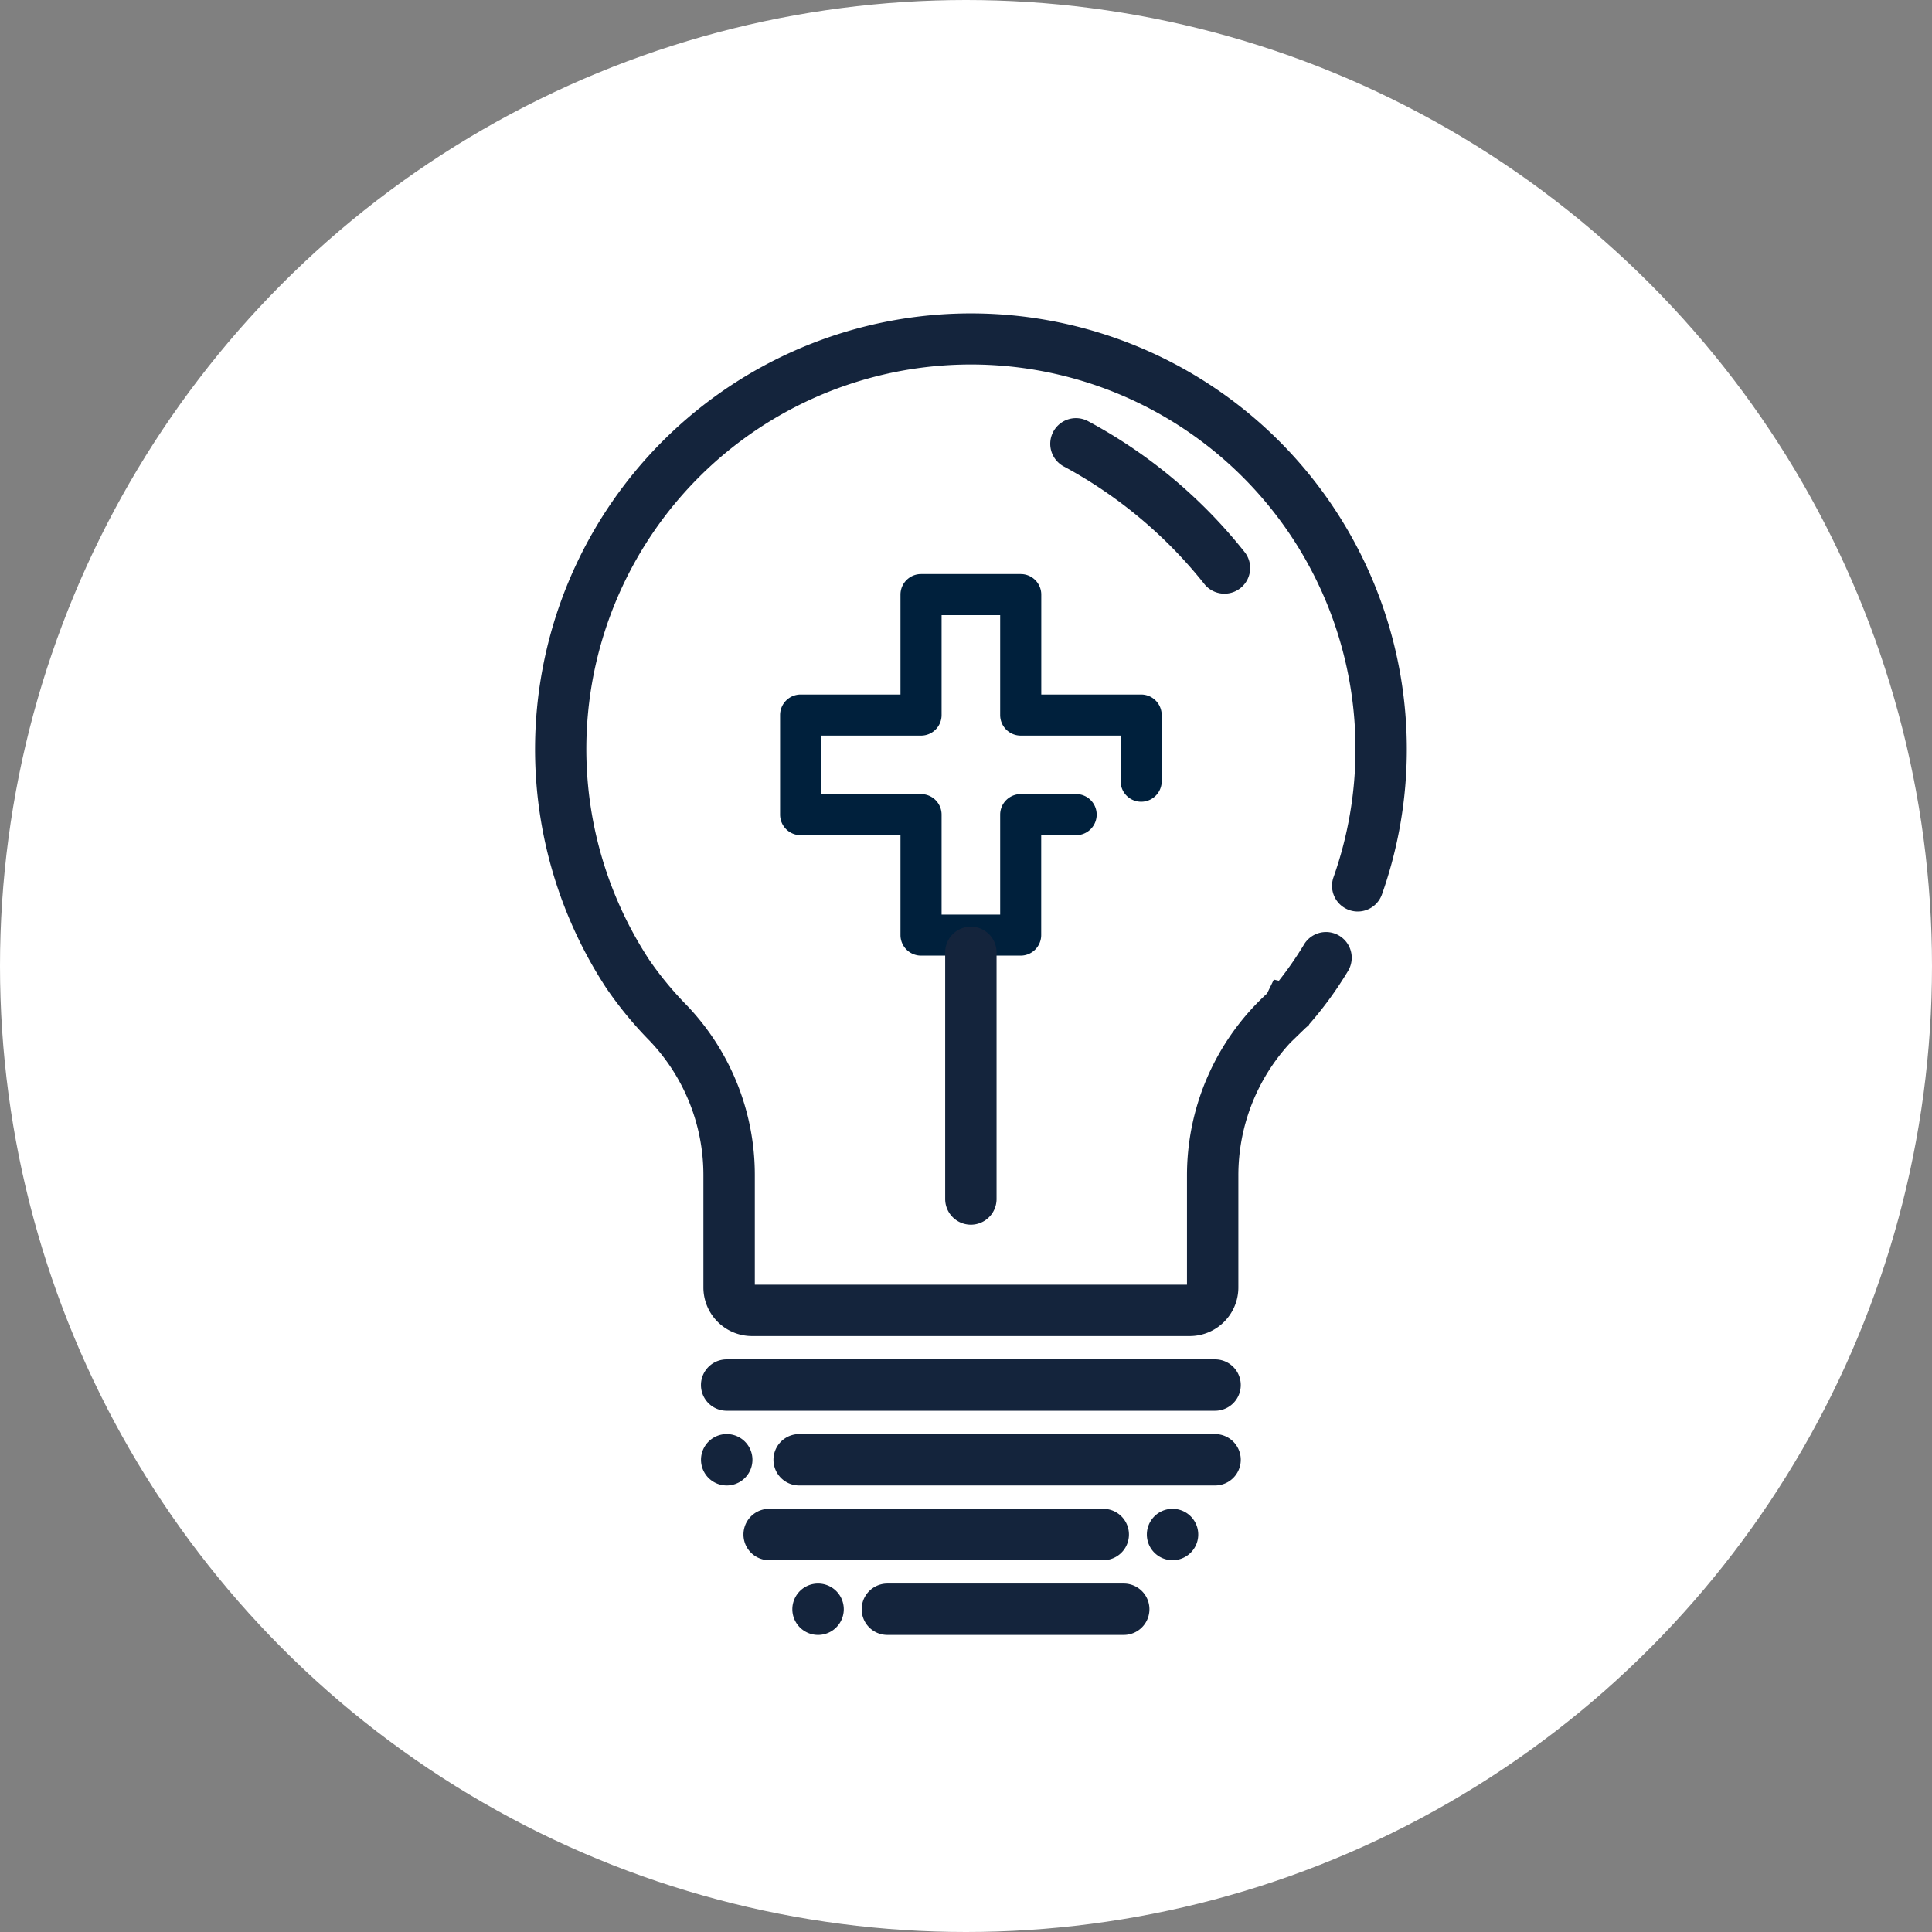
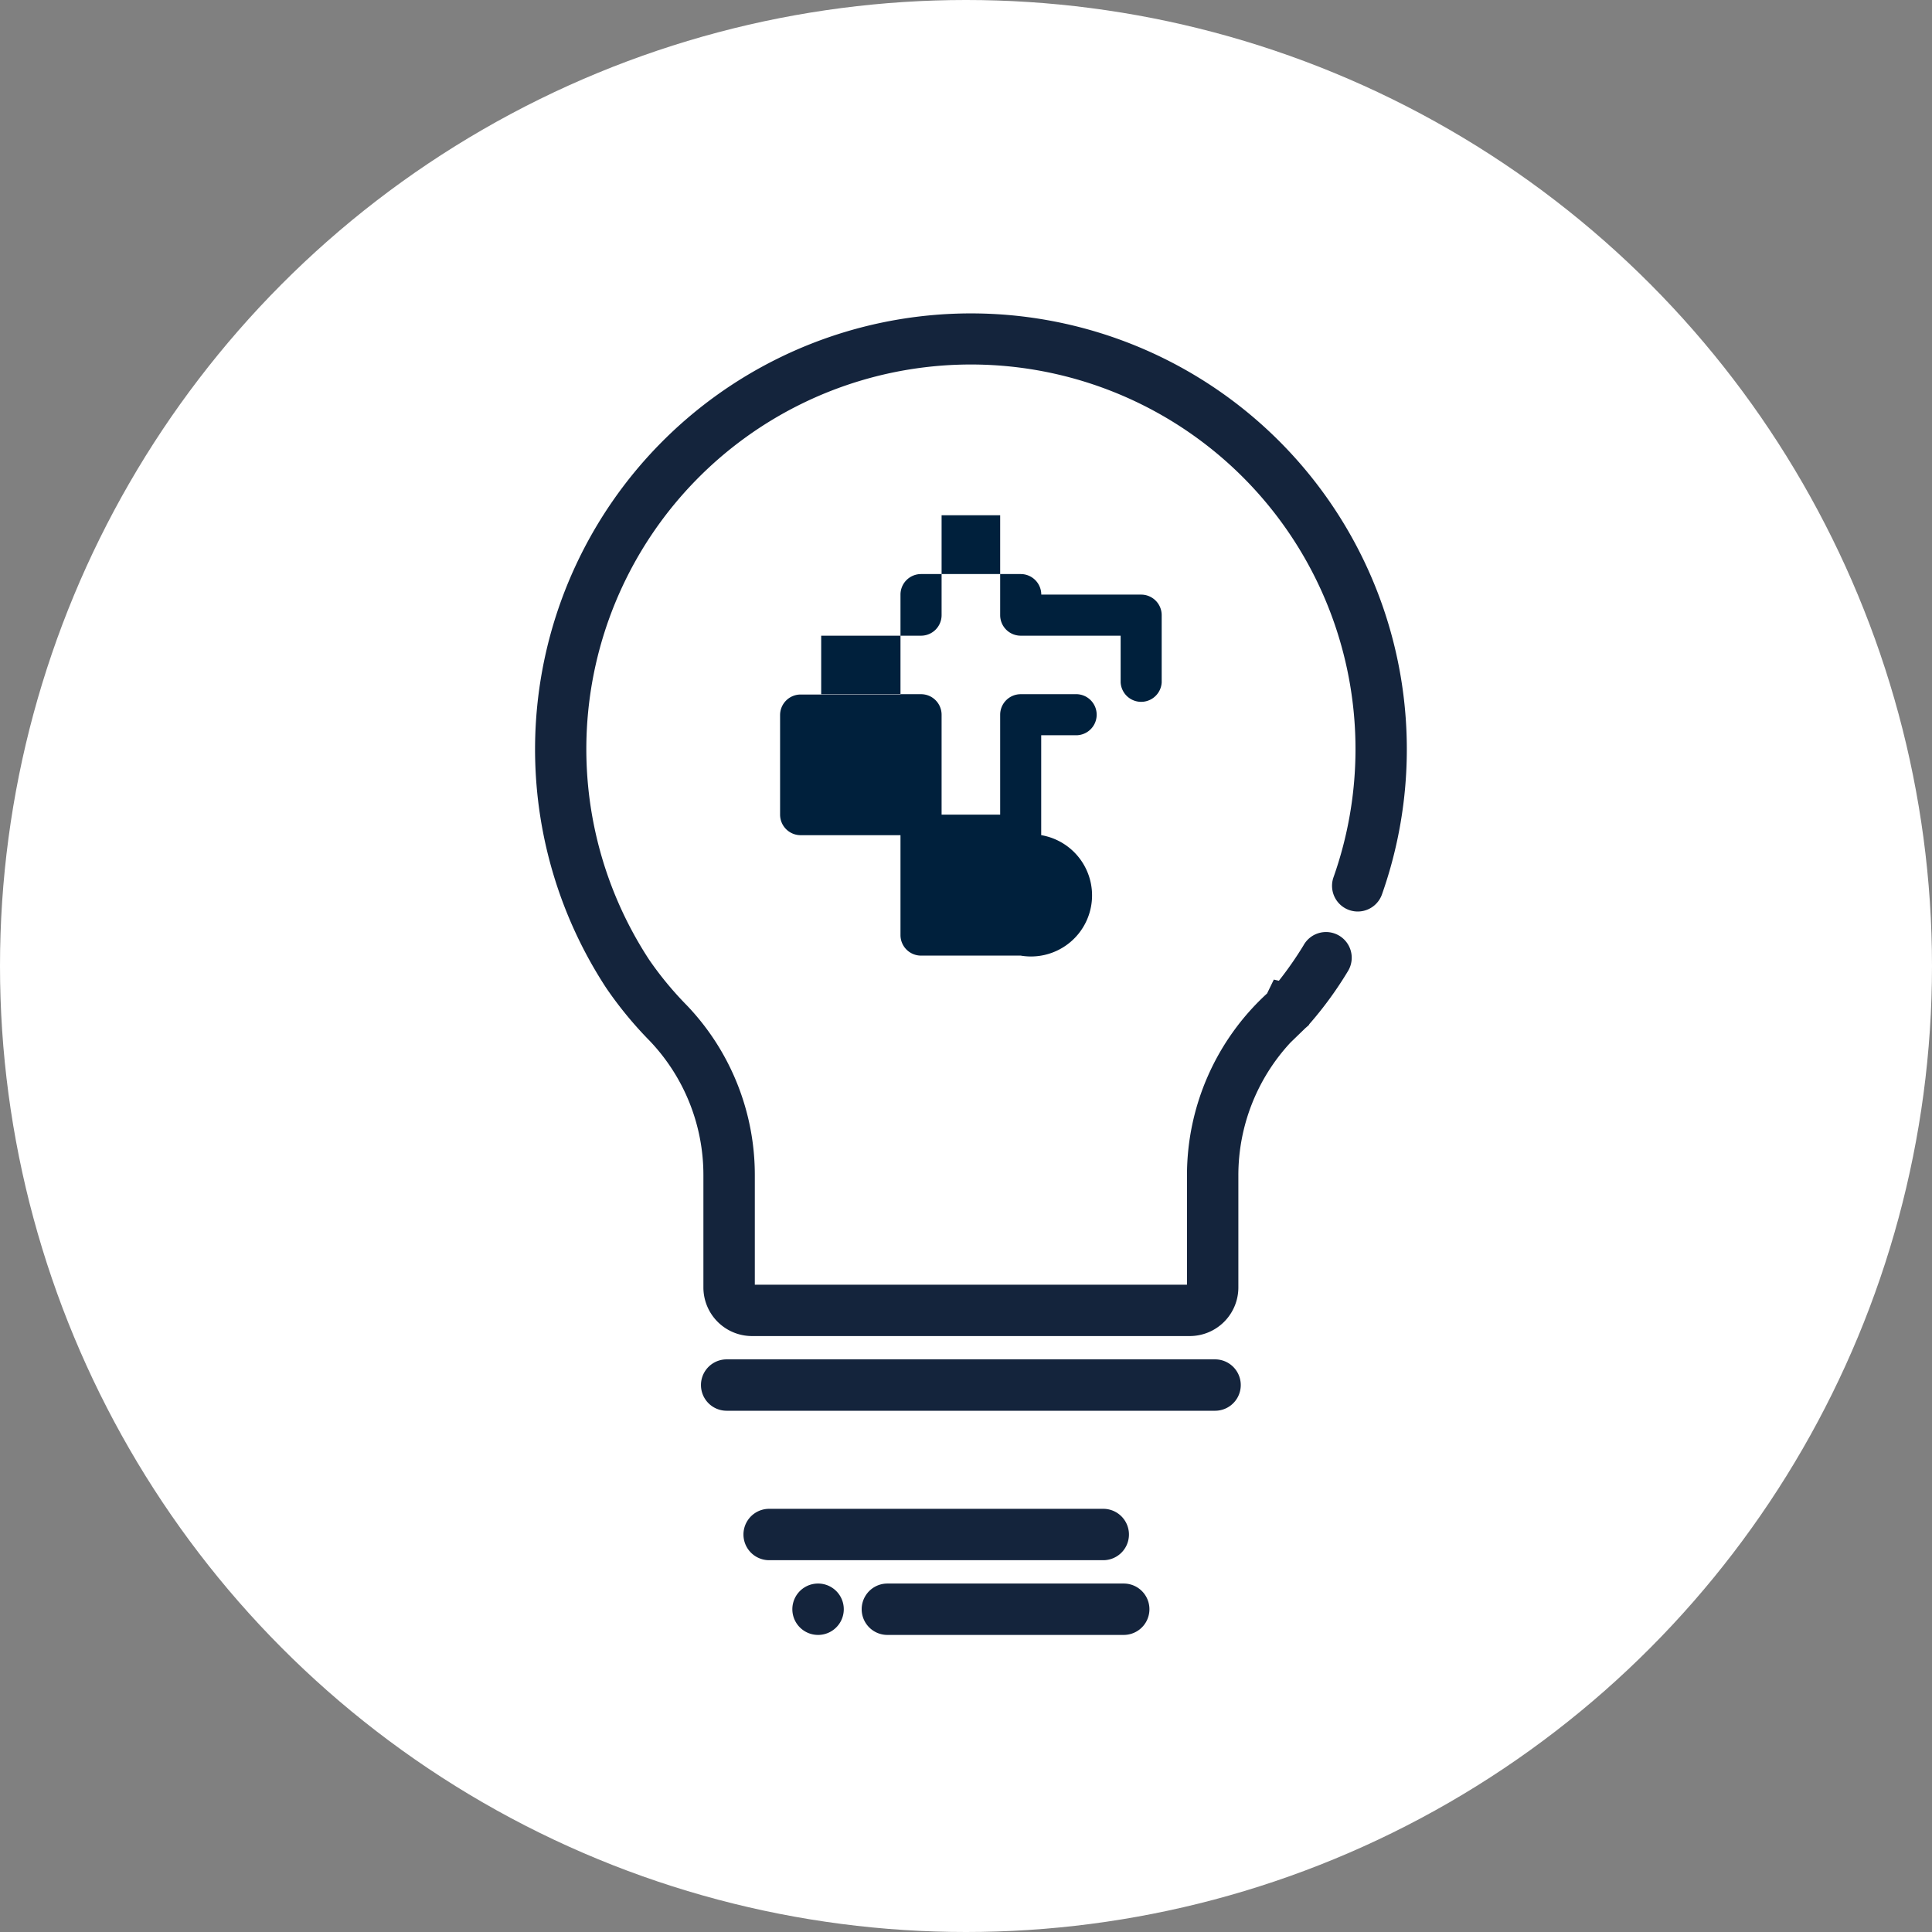
<svg xmlns="http://www.w3.org/2000/svg" width="188" height="188" viewBox="0 0 188 188">
  <rect x="0" y="0" width="188" height="188" fill="#808080" stroke="none" />
  <defs>
    <clipPath id="clip-INNOVATIVE_TREATMENT">
      <rect width="188" height="188" />
    </clipPath>
  </defs>
  <g id="INNOVATIVE_TREATMENT" data-name="INNOVATIVE TREATMENT" clip-path="url(#clip-INNOVATIVE_TREATMENT)">
    <rect width="188" height="188" fill="rgba(255,255,255,0)" />
    <circle id="Ellipse_1" data-name="Ellipse 1" cx="94" cy="94" r="94" fill="#fff" />
    <g id="Group_12703" data-name="Group 12703" transform="translate(-255 -3056)">
-       <path id="Path_10500" data-name="Path 10500" d="M303.8,308.379H294.1a2,2,0,0,1-2-2V296.66h-9.716a2,2,0,0,1-2-2v-9.687a2,2,0,0,1,2-2h9.716v-9.722a2,2,0,0,1,2-2H303.8a2,2,0,0,1,2,2v9.722h9.717a2,2,0,0,1,2,2v6.543a2,2,0,0,1-3.994,0v-4.546H303.8a2,2,0,0,1-2-2v-9.722h-5.7v9.722a2,2,0,0,1-2,2h-9.716v5.693H294.1a2,2,0,0,1,2,2v9.722h5.7v-9.722a2,2,0,0,1,2-2h5.5a2,2,0,0,1,0,3.994h-3.507v9.722A2,2,0,0,1,303.8,308.379Z" transform="translate(50.525 2840.61)" fill="#00203c" />
+       <path id="Path_10500" data-name="Path 10500" d="M303.8,308.379H294.1a2,2,0,0,1-2-2V296.66h-9.716a2,2,0,0,1-2-2v-9.687a2,2,0,0,1,2-2h9.716v-9.722a2,2,0,0,1,2-2H303.8a2,2,0,0,1,2,2h9.717a2,2,0,0,1,2,2v6.543a2,2,0,0,1-3.994,0v-4.546H303.8a2,2,0,0,1-2-2v-9.722h-5.7v9.722a2,2,0,0,1-2,2h-9.716v5.693H294.1a2,2,0,0,1,2,2v9.722h5.7v-9.722a2,2,0,0,1,2-2h5.5a2,2,0,0,1,0,3.994h-3.507v9.722A2,2,0,0,1,303.8,308.379Z" transform="translate(50.525 2840.61)" fill="#00203c" />
      <path id="Path_10575" data-name="Path 10575" d="M320.249,345.4h-42.6a4.732,4.732,0,0,1-4.727-4.727V329.762a18.916,18.916,0,0,0-5.221-13.084,37.557,37.557,0,0,1-4.227-5.137,42.415,42.415,0,1,1,75.478-9.12,2.5,2.5,0,0,1-4.715-1.667,37.423,37.423,0,1,0-66.585,8.039,33.045,33.045,0,0,0,3.673,4.441,23.888,23.888,0,0,1,6.6,16.528V340.4h42.053V329.762a23.994,23.994,0,0,1,7.795-17.7l.655-1.349.494.111a34.77,34.77,0,0,0,2.391-3.434,2.5,2.5,0,1,1,4.354,2.457,35.981,35.981,0,0,1-3.785,5.2l-.045.092-.342.3-1.438,1.393a18.991,18.991,0,0,0-5.079,12.929v10.907A4.731,4.731,0,0,1,320.249,345.4Z" transform="translate(50.525 2840.61)" fill="#14243c" />
      <path id="Path_10576" data-name="Path 10576" d="M322.712,352.668H275.185a2.5,2.5,0,1,1,0-5h47.527a2.5,2.5,0,0,1,0,5Z" transform="translate(50.525 2840.61)" fill="#14243c" />
-       <path id="Path_10577" data-name="Path 10577" d="M322.712,359.939H282.24a2.5,2.5,0,0,1,0-5h40.472a2.5,2.5,0,0,1,0,5Z" transform="translate(50.525 2840.61)" fill="#14243c" />
-       <path id="Path_10578" data-name="Path 10578" d="M275.194,359.939a2.5,2.5,0,0,1-.009-5h.009a2.5,2.5,0,0,1,0,5Z" transform="translate(50.525 2840.61)" fill="#14243c" />
      <path id="Path_10579" data-name="Path 10579" d="M311.831,367.211H279.32a2.5,2.5,0,0,1,0-5h32.511a2.5,2.5,0,0,1,0,5Z" transform="translate(50.525 2840.61)" fill="#14243c" />
-       <path id="Path_10580" data-name="Path 10580" d="M318.578,367.211h-.008a2.5,2.5,0,1,1,.008,0Z" transform="translate(50.525 2840.61)" fill="#14243c" />
      <path id="Path_10581" data-name="Path 10581" d="M313.824,374.482h-23a2.5,2.5,0,0,1,0-5h23a2.5,2.5,0,0,1,0,5Z" transform="translate(50.525 2840.61)" fill="#14243c" />
      <path id="Path_10582" data-name="Path 10582" d="M284.082,374.482a2.5,2.5,0,1,1-.009-5h.009a2.5,2.5,0,0,1,0,5Z" transform="translate(50.525 2840.61)" fill="#14243c" />
-       <path id="Path_10583" data-name="Path 10583" d="M298.949,334.563a2.5,2.5,0,0,1-2.5-2.5v-24a2.5,2.5,0,0,1,5,0v24A2.5,2.5,0,0,1,298.949,334.563Z" transform="translate(50.525 2840.61)" fill="#14243c" />
-       <path id="Path_10584" data-name="Path 10584" d="M323.626,273.159a2.5,2.5,0,0,1-2-.993A44.339,44.339,0,0,0,308.1,260.837a2.5,2.5,0,1,1,2.253-4.462,48.97,48.97,0,0,1,15.268,12.778,2.5,2.5,0,0,1-1.993,4.006Z" transform="translate(50.525 2840.61)" fill="#14243c" />
    </g>
  </g>
</svg>